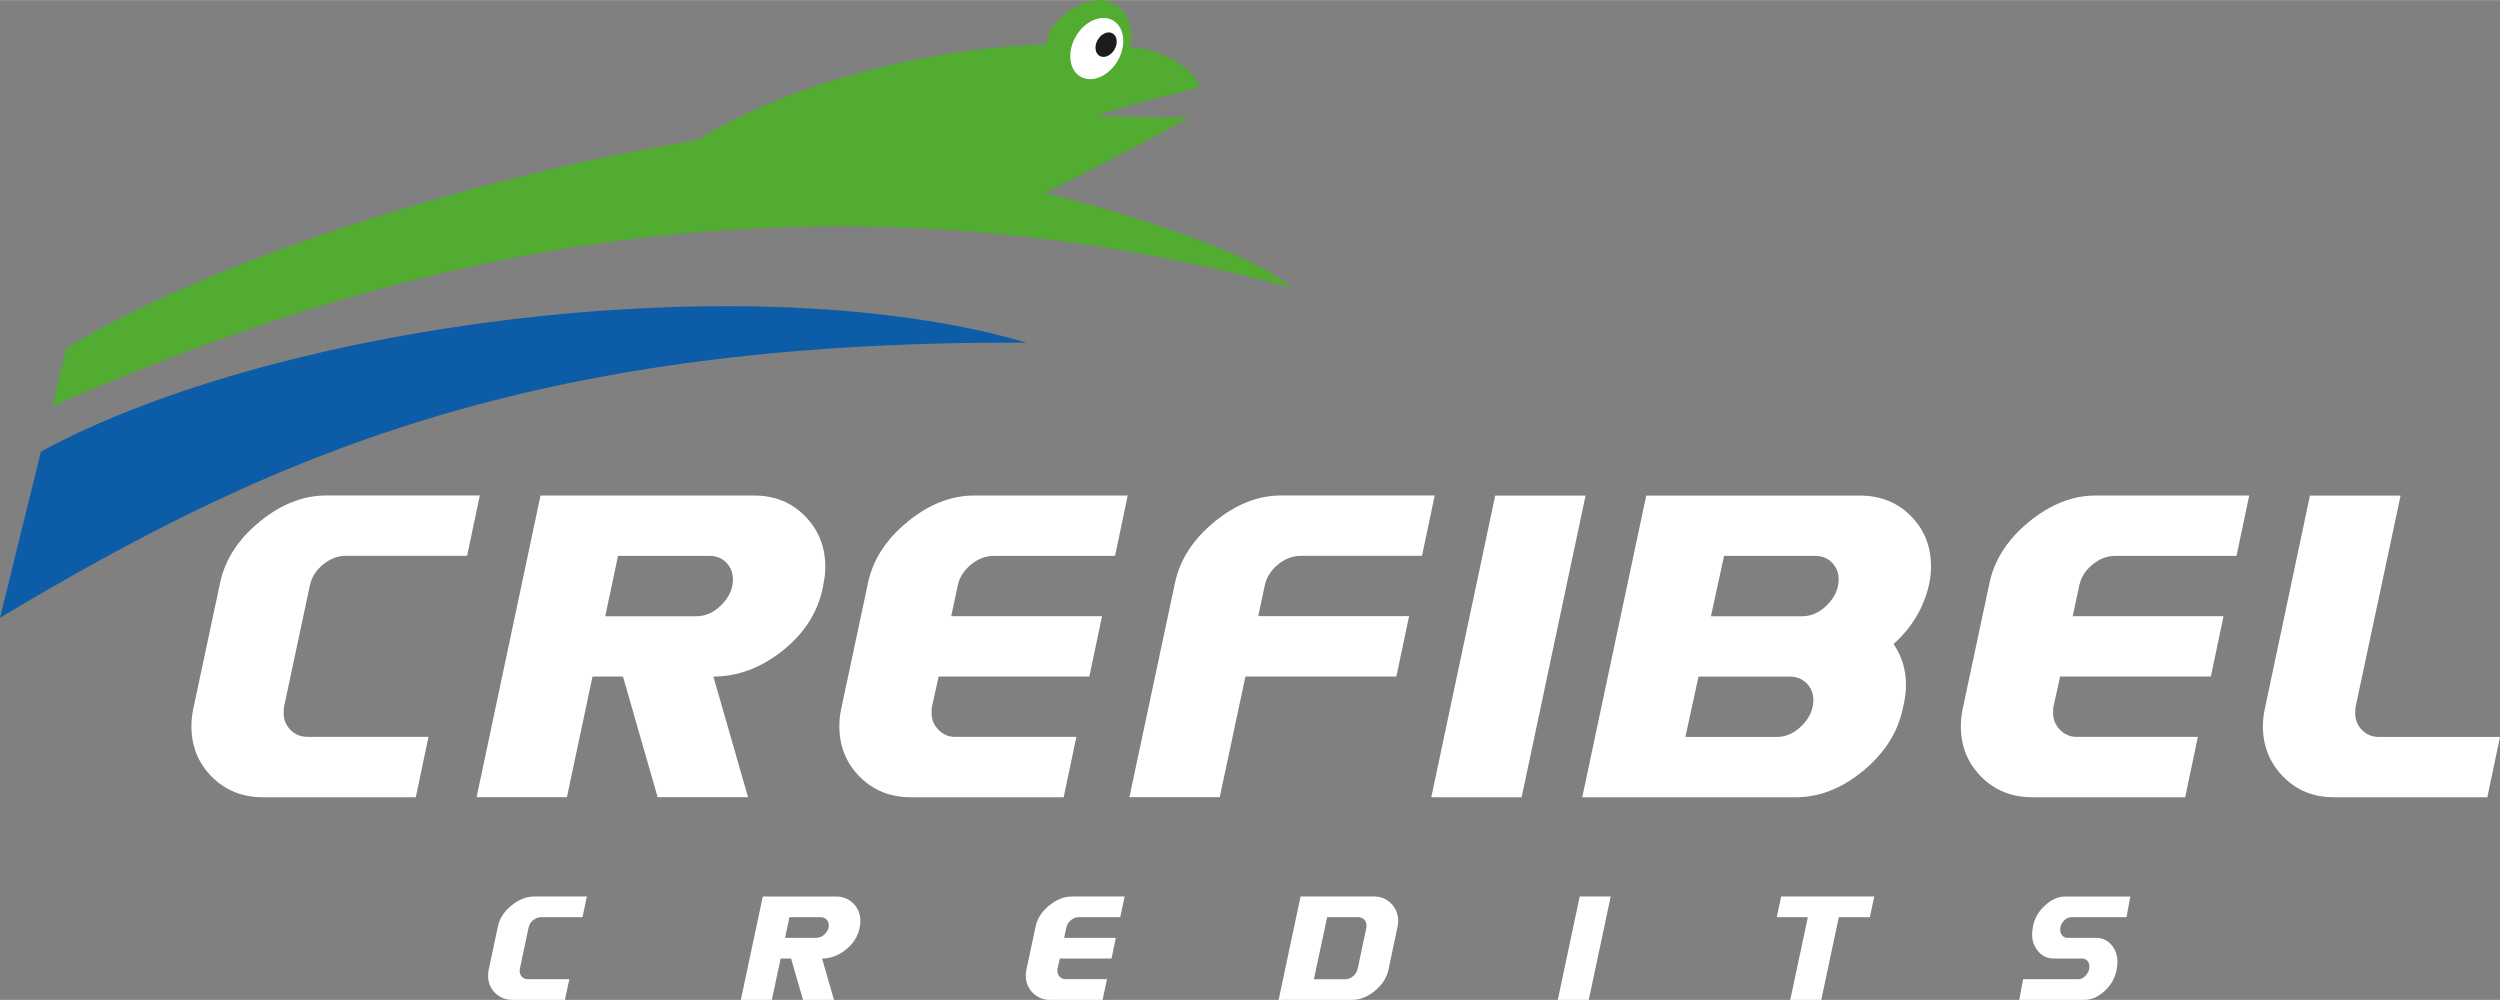
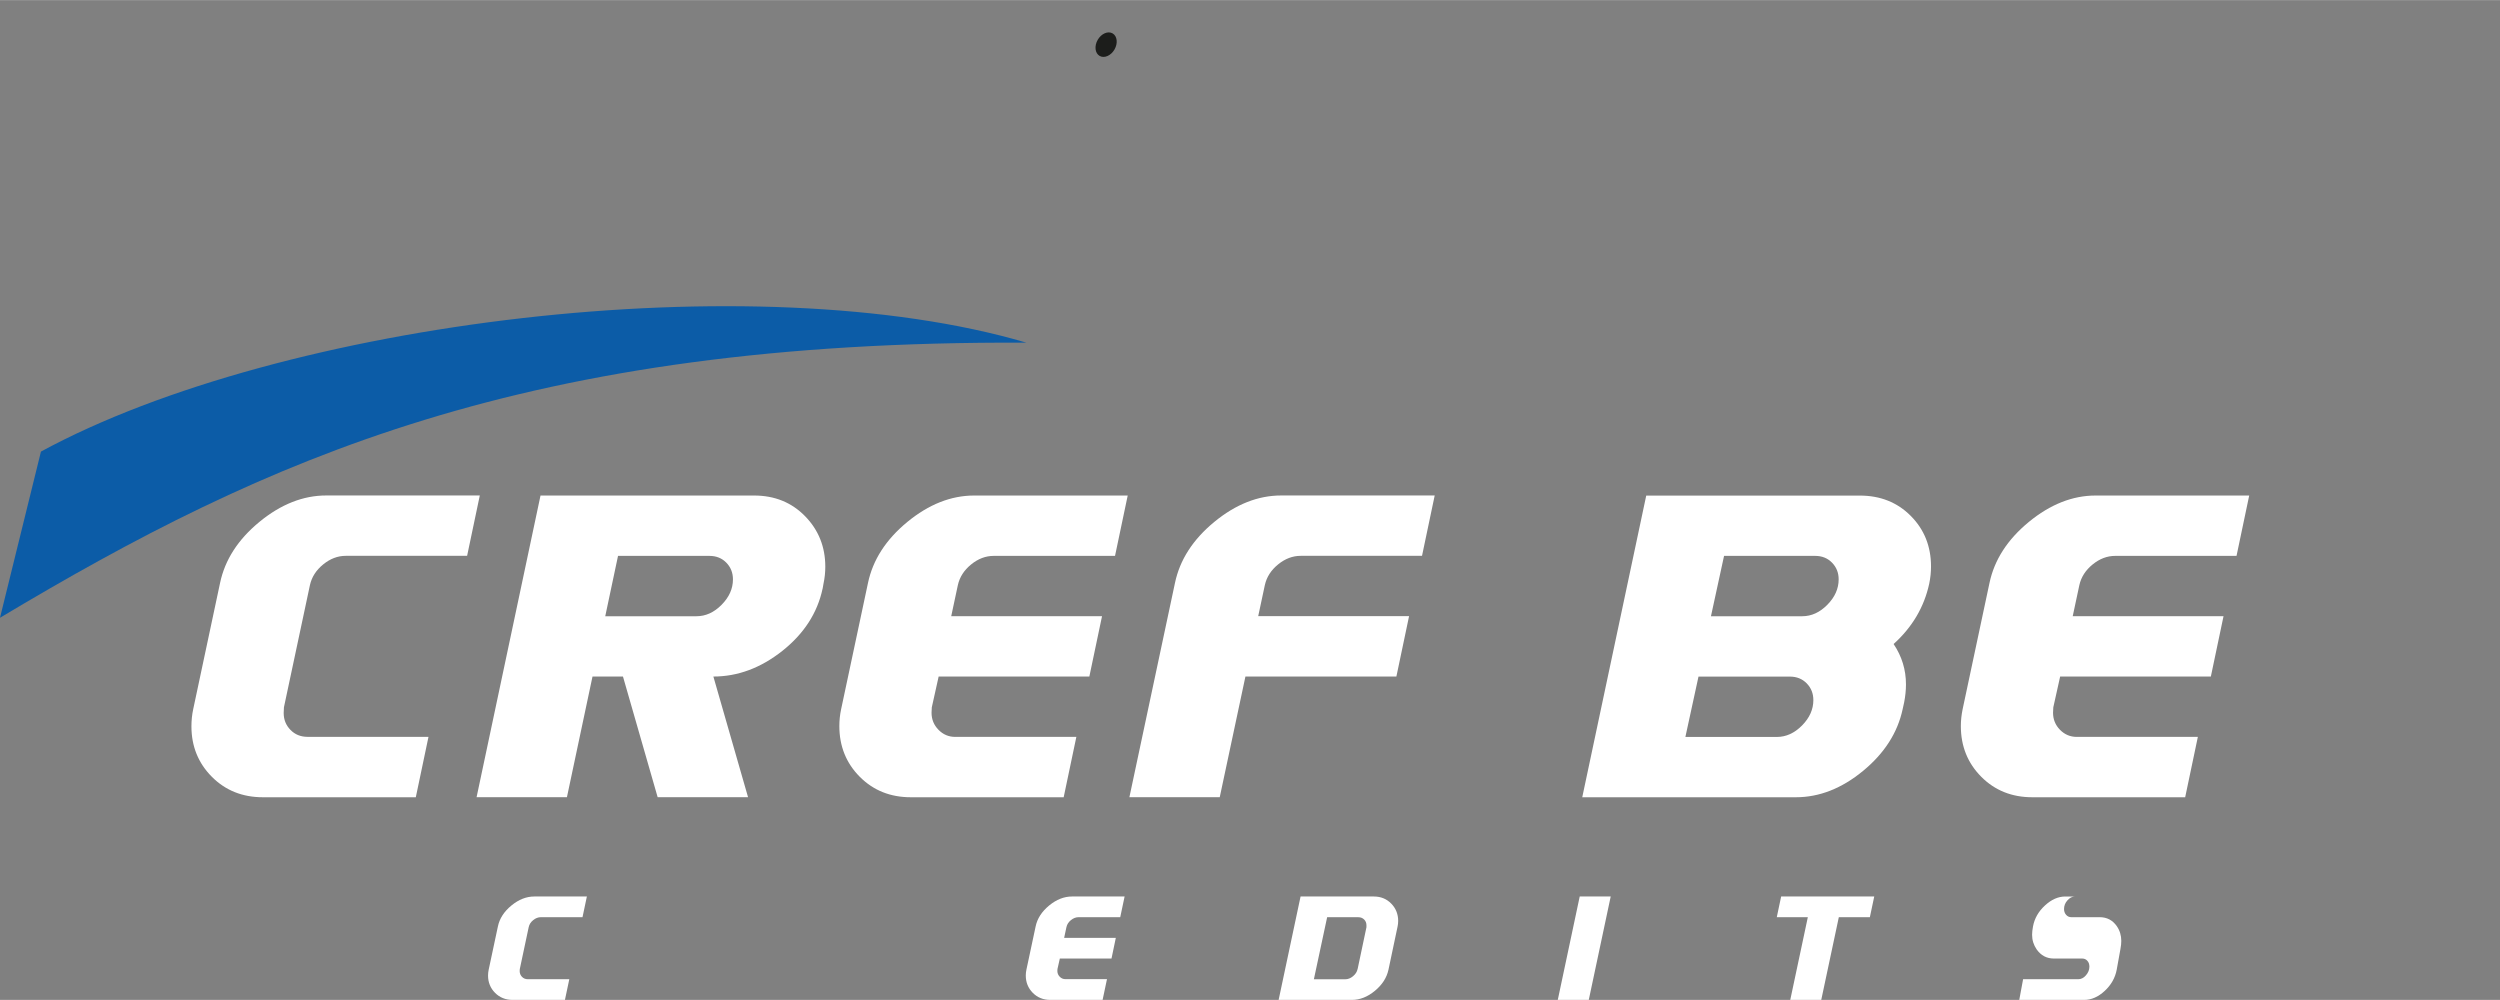
<svg xmlns="http://www.w3.org/2000/svg" baseProfile="tiny" version="1.2" width="475" height="190" viewBox="0 0 475.1 190">
  <rect x="0" y="0" width="475.1" height="190" fill="#808080" stroke="none" />
  <g>
    <path d="M107.37,190h-9.96c-1.34,0-2.45-.45-3.33-1.34-.88-.89-1.33-1.99-1.33-3.28,0-.38.04-.75.12-1.12l1.75-8.21c.31-1.51,1.17-2.83,2.56-3.98,1.4-1.15,2.85-1.72,4.35-1.72h10l-.83,3.93h-7.9c-.52,0-1.02.19-1.47.56-.46.37-.75.82-.86,1.35l-1.69,7.96c-.01.13-.02.26-.02.37,0,.43.15.8.44,1.1.29.3.66.45,1.11.45h7.88l-.83,3.93Z" fill="#fff" />
-     <path d="M163.34,176.42c-.34,1.58-1.22,2.93-2.62,4.05-1.41,1.11-2.91,1.67-4.49,1.67l2.26,7.86h-5.89l-2.26-7.86h-1.99l-1.67,7.86h-5.89l4.17-19.65h13.91c1.34,0,2.44.45,3.32,1.35.88.9,1.32,2,1.32,3.29,0,.37-.04.73-.12,1.1l-.06.33ZM157.5,175.81c0-.43-.14-.8-.43-1.09s-.65-.44-1.1-.44h-5.95l-.83,3.93h5.95c.6,0,1.15-.25,1.64-.75.49-.5.74-1.05.74-1.65Z" fill="#fff" />
    <path d="M209.56,190h-9.96c-1.34,0-2.45-.45-3.33-1.34-.88-.89-1.33-1.99-1.33-3.3,0-.37.04-.73.12-1.1l1.75-8.21c.31-1.51,1.17-2.83,2.56-3.98,1.4-1.15,2.85-1.72,4.35-1.72h10l-.83,3.93h-7.9c-.52,0-1.02.19-1.47.56-.46.37-.75.82-.86,1.35l-.43,2.02h9.82l-.82,3.93h-9.82l-.45,2c-.01.12-.02.24-.02.35,0,.43.15.8.45,1.11.3.31.67.46,1.1.46h7.88l-.83,3.93Z" fill="#fff" />
    <path d="M263.86,184.28c-.33,1.52-1.19,2.85-2.58,4s-2.84,1.72-4.36,1.72h-13.93l4.17-19.65h13.91c1.34,0,2.44.45,3.32,1.35s1.32,2,1.32,3.29c0,.37-.04.73-.12,1.1l-1.73,8.2ZM258,184.15l1.68-7.96c0-.13,0-.26,0-.37,0-.43-.14-.8-.43-1.09-.29-.29-.65-.44-1.1-.44h-5.94l-2.52,11.79h5.97c.51,0,1-.19,1.47-.58.47-.39.75-.83.86-1.34Z" fill="#fff" />
    <path d="M301.93,190h-5.89l4.17-19.65h5.89l-4.17,19.65Z" fill="#fff" />
    <path d="M355.35,174.28h-5.9l-3.34,15.72h-5.89l3.34-15.72h-5.9l.83-3.93h17.69l-.83,3.93Z" fill="#fff" />
-     <path d="M402.26,184.26c-.29,1.55-1.05,2.89-2.28,4.03-1.23,1.14-2.53,1.71-3.9,1.71h-12.34l.73-3.93h10.5c.53,0,1.02-.25,1.45-.75.43-.5.65-1.04.65-1.63,0-.45-.12-.82-.38-1.11-.25-.29-.58-.44-.98-.44h-5.4c-1.36,0-2.44-.58-3.26-1.73-.58-.84-.87-1.77-.87-2.79,0-.46.06-.98.17-1.57.28-1.52,1.03-2.85,2.27-3.99,1.23-1.14,2.52-1.71,3.87-1.71h12.36l-.73,3.93h-10.48c-.55,0-1.04.24-1.47.73-.44.48-.65,1.04-.65,1.65,0,.43.13.8.39,1.1.26.3.59.45.98.45h5.4c1.38,0,2.47.57,3.26,1.71.57.83.85,1.76.85,2.79,0,.46-.05.98-.16,1.55Z" fill="#fff" />
+     <path d="M402.26,184.26c-.29,1.55-1.05,2.89-2.28,4.03-1.23,1.14-2.53,1.71-3.9,1.71h-12.34l.73-3.93h10.5c.53,0,1.02-.25,1.45-.75.43-.5.65-1.04.65-1.63,0-.45-.12-.82-.38-1.11-.25-.29-.58-.44-.98-.44h-5.4c-1.36,0-2.44-.58-3.26-1.73-.58-.84-.87-1.77-.87-2.79,0-.46.06-.98.17-1.57.28-1.52,1.03-2.85,2.27-3.99,1.23-1.14,2.52-1.71,3.87-1.71h12.36h-10.48c-.55,0-1.04.24-1.47.73-.44.48-.65,1.04-.65,1.65,0,.43.13.8.39,1.1.26.3.59.45.98.45h5.4c1.38,0,2.47.57,3.26,1.71.57.83.85,1.76.85,2.79,0,.46-.05.98-.16,1.55Z" fill="#fff" />
  </g>
  <g>
    <path d="M79.04,151.49h-29.07c-3.9,0-7.14-1.3-9.72-3.9-2.58-2.6-3.87-5.79-3.87-9.58,0-1.11.11-2.2.34-3.27l5.1-23.97c.92-4.39,3.41-8.26,7.48-11.61,4.07-3.34,8.3-5.02,12.7-5.02h29.18l-2.41,11.47h-23.05c-1.53,0-2.96.54-4.3,1.63-1.34,1.09-2.18,2.4-2.52,3.93l-4.94,23.22c-.03.38-.05.75-.05,1.09,0,1.26.43,2.33,1.29,3.21.86.88,1.94,1.32,3.23,1.32h23l-2.41,11.47Z" fill="#fff" />
    <path d="M156.32,111.87c-.99,4.62-3.55,8.56-7.65,11.81-4.11,3.25-8.48,4.87-13.1,4.87l6.59,22.93h-17.18l-6.59-22.93h-5.79l-4.86,22.93h-17.17l12.15-57.33h40.59c3.9,0,7.13,1.31,9.69,3.93,2.56,2.62,3.84,5.82,3.84,9.6,0,1.07-.11,2.14-.34,3.21l-.17.97ZM139.29,110.09c0-1.26-.42-2.32-1.26-3.18-.84-.86-1.91-1.29-3.21-1.29h-17.37l-2.43,11.47h17.34c1.75,0,3.35-.73,4.78-2.18,1.43-1.45,2.15-3.06,2.15-4.82Z" fill="#fff" />
    <path d="M202.17,151.49h-29.07c-3.9,0-7.14-1.3-9.72-3.9-2.58-2.6-3.87-5.81-3.87-9.63,0-1.07.11-2.14.34-3.21l5.1-23.97c.92-4.39,3.41-8.26,7.48-11.61,4.07-3.34,8.3-5.02,12.7-5.02h29.18l-2.41,11.47h-23.05c-1.53,0-2.96.54-4.3,1.63-1.34,1.09-2.18,2.4-2.52,3.93l-1.26,5.9h28.66l-2.41,11.47h-28.64l-1.3,5.85c-.03.34-.05.69-.05,1.03,0,1.26.44,2.34,1.32,3.24.88.9,1.94,1.35,3.2,1.35h23l-2.41,11.47Z" fill="#fff" />
    <path d="M265.37,128.55h-28.69l-4.88,22.93h-17.17l8.66-40.71c.92-4.39,3.41-8.26,7.48-11.61,4.07-3.34,8.3-5.02,12.7-5.02h29.18l-2.41,11.47h-23.05c-1.53,0-2.96.54-4.3,1.63-1.34,1.09-2.18,2.4-2.52,3.93l-1.26,5.9h28.67l-2.41,11.47Z" fill="#fff" />
-     <path d="M289.17,151.49h-17.17l12.15-57.33h17.17l-12.15,57.33Z" fill="#fff" />
    <path d="M361.58,134.75c-.96,4.47-3.46,8.38-7.51,11.72-4.05,3.34-8.31,5.02-12.79,5.02h-40.59l12.16-57.33h40.59c3.9,0,7.13,1.29,9.69,3.87,2.56,2.58,3.84,5.78,3.84,9.6,0,1.07-.11,2.16-.34,3.27-.96,4.43-3.21,8.26-6.77,11.47,1.57,2.33,2.35,4.89,2.35,7.68,0,1.11-.12,2.24-.34,3.38l-.29,1.32ZM344.61,133.03c0-1.26-.42-2.32-1.26-3.18-.84-.86-1.91-1.29-3.21-1.29h-17.36l-2.49,11.47h17.38c1.76,0,3.35-.73,4.79-2.18,1.43-1.45,2.15-3.06,2.15-4.82ZM349.42,110.09c0-1.26-.42-2.32-1.26-3.18-.84-.86-1.91-1.29-3.2-1.29h-17.32l-2.49,11.47h17.34c1.76,0,3.35-.73,4.78-2.18,1.43-1.45,2.15-3.06,2.15-4.82Z" fill="#fff" />
    <path d="M415.3,151.49h-29.07c-3.9,0-7.14-1.3-9.72-3.9-2.58-2.6-3.87-5.81-3.87-9.63,0-1.07.12-2.14.34-3.21l5.1-23.97c.92-4.39,3.41-8.26,7.48-11.61,4.07-3.34,8.3-5.02,12.7-5.02h29.18l-2.41,11.47h-23.05c-1.53,0-2.96.54-4.3,1.63-1.34,1.09-2.18,2.4-2.52,3.93l-1.26,5.9h28.66l-2.41,11.47h-28.64l-1.3,5.85c-.03.34-.05.69-.05,1.03,0,1.26.44,2.34,1.32,3.24.88.9,1.95,1.35,3.2,1.35h23l-2.41,11.47Z" fill="#fff" />
-     <path d="M472.69,151.49h-29.18c-3.86,0-7.07-1.31-9.63-3.93-2.56-2.62-3.84-5.82-3.84-9.6,0-1.03.12-2.08.34-3.15l8.6-40.65h17.23l-8.57,40.25c-.04.38-.06.75-.06,1.09,0,1.26.43,2.33,1.29,3.21.86.88,1.94,1.32,3.23,1.32h23l-2.41,11.47Z" fill="#fff" />
  </g>
  <g>
-     <path d="M198.38,36.71c7.98-3.86,23.95-12.11,27.5-14.48-5.21.24-14.56-.19-17.4-.19,5.02-2.04,16.1-4.52,19.42-5.47-.95-4.26-9.13-7.79-13.26-7.58,1.53-4.45-1.64-8.99-5.44-8.99-4.5,0-10.04,4.06-10.42,8.52-16.06.06-45.38,5.21-66.33,18.13-36.77,5.84-89.38,21-119.82,39.48l-2.72,11.05c49.09-21.14,130.62-50.91,235.48-22.55-8.27-7.5-37.98-16.13-47.02-17.92Z" fill="#51ac31" />
    <path d="M7.78,85.8L0,117.38c50.57-30.23,99.87-52.71,195.06-52.28-51.4-15.15-141.38-4.22-187.28,20.7Z" fill="#0c5ca7" />
-     <ellipse cx="208.43" cy="9.21" rx="6.17" ry="4.6" transform="translate(96.24 185.11) rotate(-60)" fill="#fff" />
    <ellipse cx="210.2" cy="8.47" rx="2.47" ry="1.84" transform="translate(97.77 186.27) rotate(-60)" fill="#1c1d1b" />
  </g>
</svg>